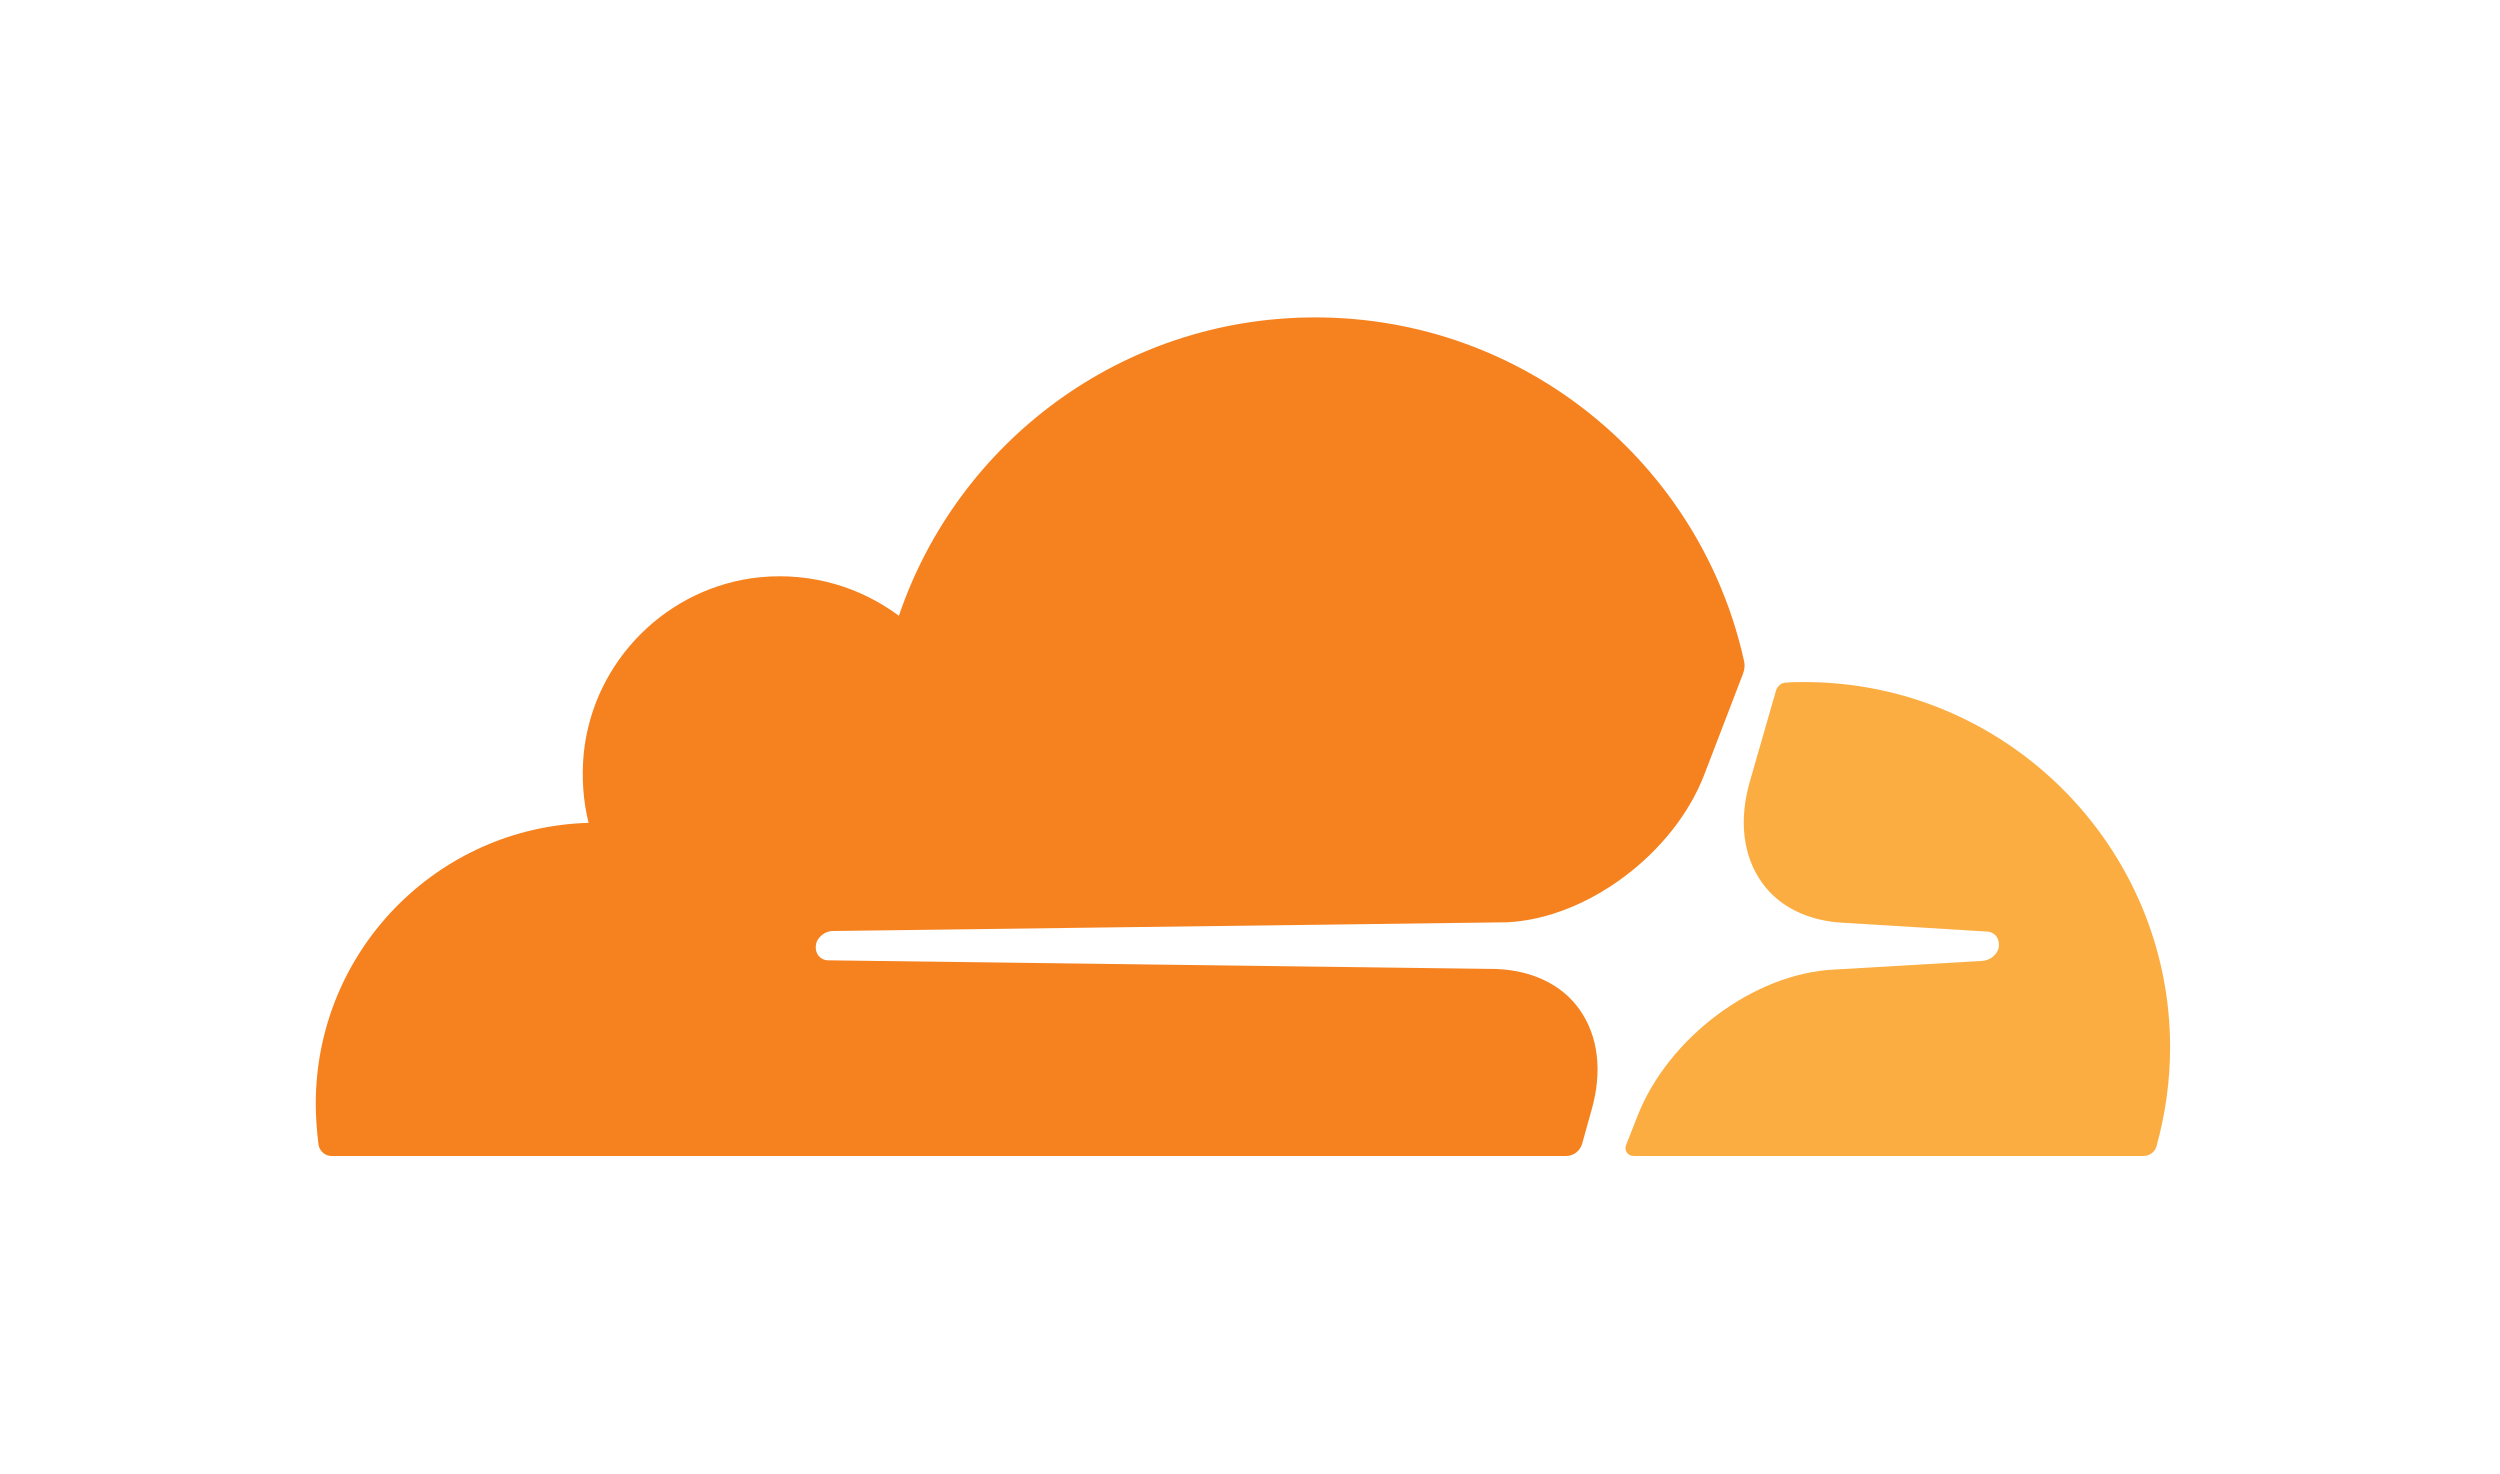
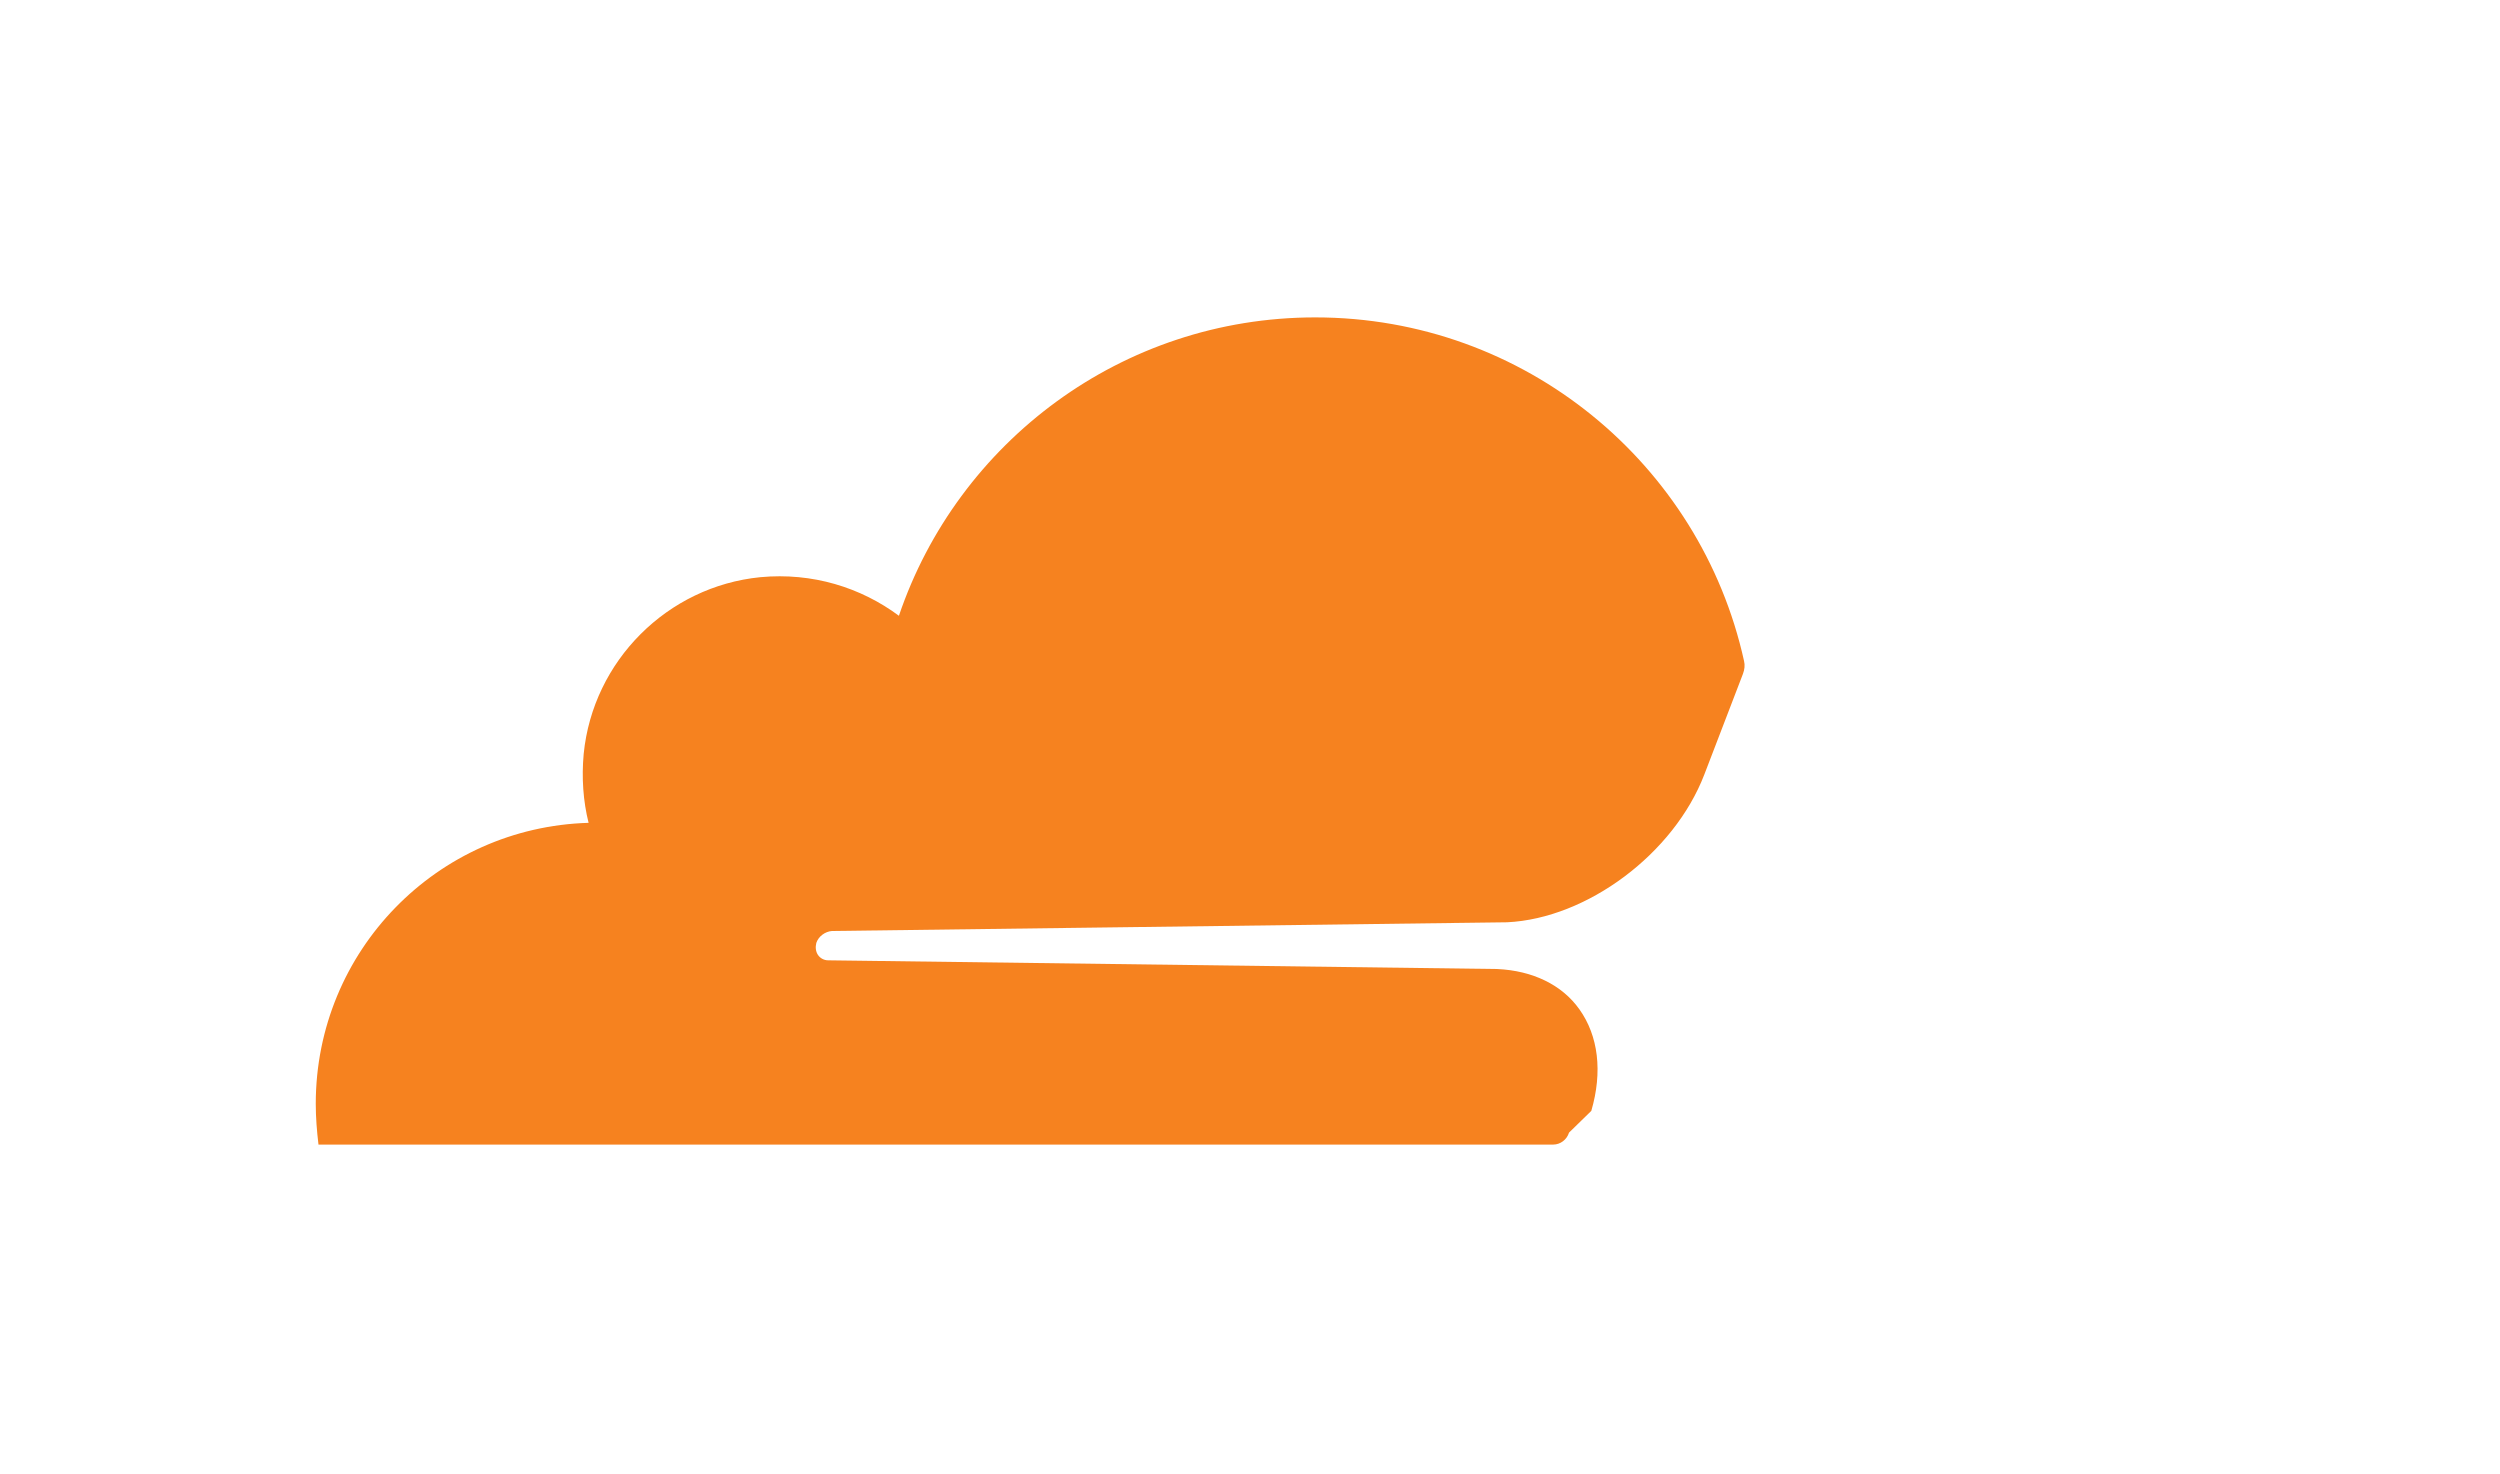
<svg xmlns="http://www.w3.org/2000/svg" role="img" viewBox="0 0 460 271.2" width="3000" height="1768.696" aria-hidden="true">
-   <path fill="#FBAD41" d="M328.6,125.6c-0.8,0-1.5,0.6-1.8,1.4l-4.8,16.7c-2.1,7.2-1.3,13.8,2.2,18.7    c3.2,4.5,8.6,7.1,15.1,7.4l26.2,1.6c0.8,0,1.5,0.4,1.9,1c0.4,0.6,0.5,1.5,0.3,2.2c-0.4,1.2-1.6,2.1-2.9,2.2l-27.3,1.6    c-14.8,0.7-30.7,12.6-36.3,27.2l-2,5.1c-0.4,1,0.3,2,1.4,2h93.8c1.1,0,2.1-0.7,2.4-1.8c1.6-5.8,2.5-11.9,2.5-18.2    c0-37-30.2-67.2-67.3-67.2C330.9,125.5,329.7,125.5,328.6,125.6z" />
-   <path fill="#F6821F" d="M292.8,204.4c2.1-7.2,1.3-13.8-2.2-18.7c-3.2-4.5-8.6-7.1-15.1-7.4l-123.1-1.6    c-0.8,0-1.5-0.4-1.9-1s-0.5-1.4-0.3-2.2c0.4-1.2,1.6-2.1,2.9-2.2l124.2-1.6c14.7-0.7,30.7-12.6,36.3-27.2l7.1-18.5    c0.3-0.8,0.4-1.6,0.2-2.4c-8-36.2-40.3-63.2-78.9-63.2c-35.6,0-65.8,23-76.6,54.9c-7-5.2-15.9-8-25.5-7.1    c-17.1,1.7-30.8,15.4-32.5,32.5c-0.4,4.4-0.1,8.7,0.9,12.7c-27.9,0.8-50.2,23.6-50.2,51.7c0,2.5,0.2,5,0.5,7.5    c0.2,1.2,1.2,2.1,2.4,2.1h227.2c1.3,0,2.5-0.9,2.9-2.2L292.8,204.4z" />
+   <path fill="#F6821F" d="M292.8,204.4c2.1-7.2,1.3-13.8-2.2-18.7c-3.2-4.5-8.6-7.1-15.1-7.4l-123.1-1.6    c-0.8,0-1.5-0.4-1.9-1s-0.5-1.4-0.3-2.2c0.4-1.2,1.6-2.1,2.9-2.2l124.2-1.6c14.7-0.7,30.7-12.6,36.3-27.2l7.1-18.5    c0.3-0.8,0.4-1.6,0.2-2.4c-8-36.2-40.3-63.2-78.9-63.2c-35.6,0-65.8,23-76.6,54.9c-7-5.2-15.9-8-25.5-7.1    c-17.1,1.7-30.8,15.4-32.5,32.5c-0.4,4.4-0.1,8.7,0.9,12.7c-27.9,0.8-50.2,23.6-50.2,51.7c0,2.5,0.2,5,0.5,7.5    h227.2c1.3,0,2.5-0.9,2.9-2.2L292.8,204.4z" />
</svg>